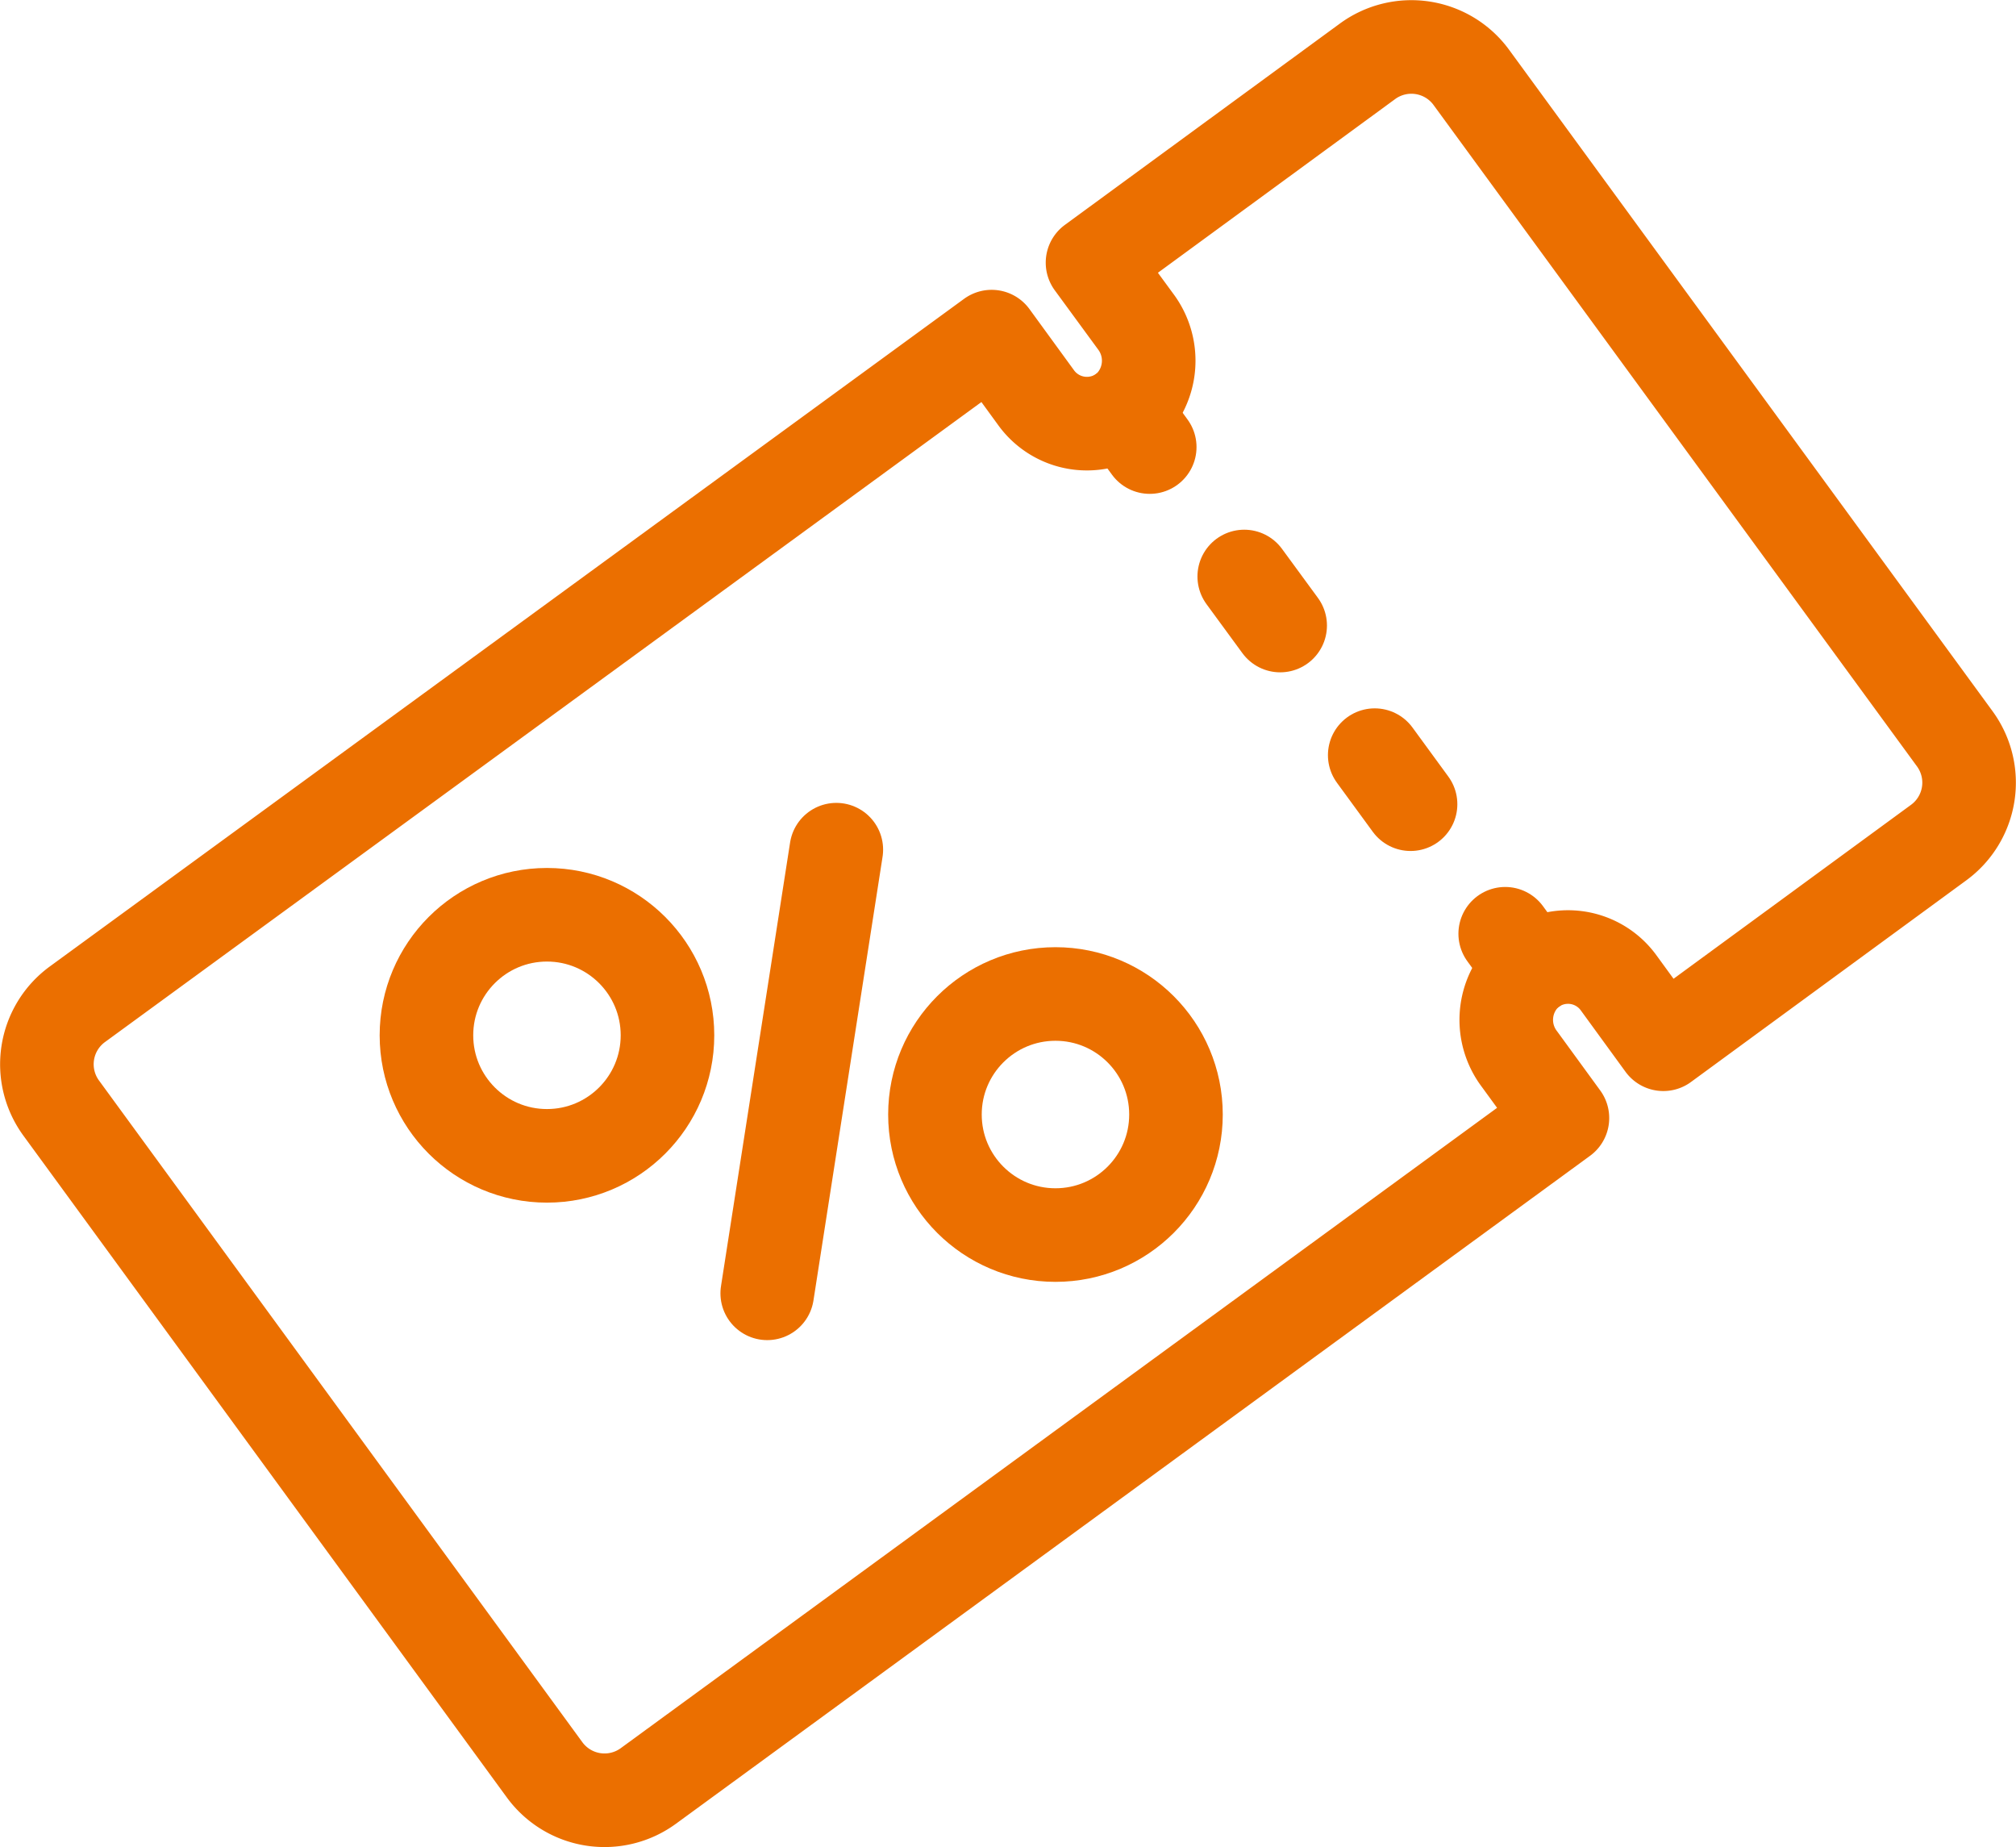
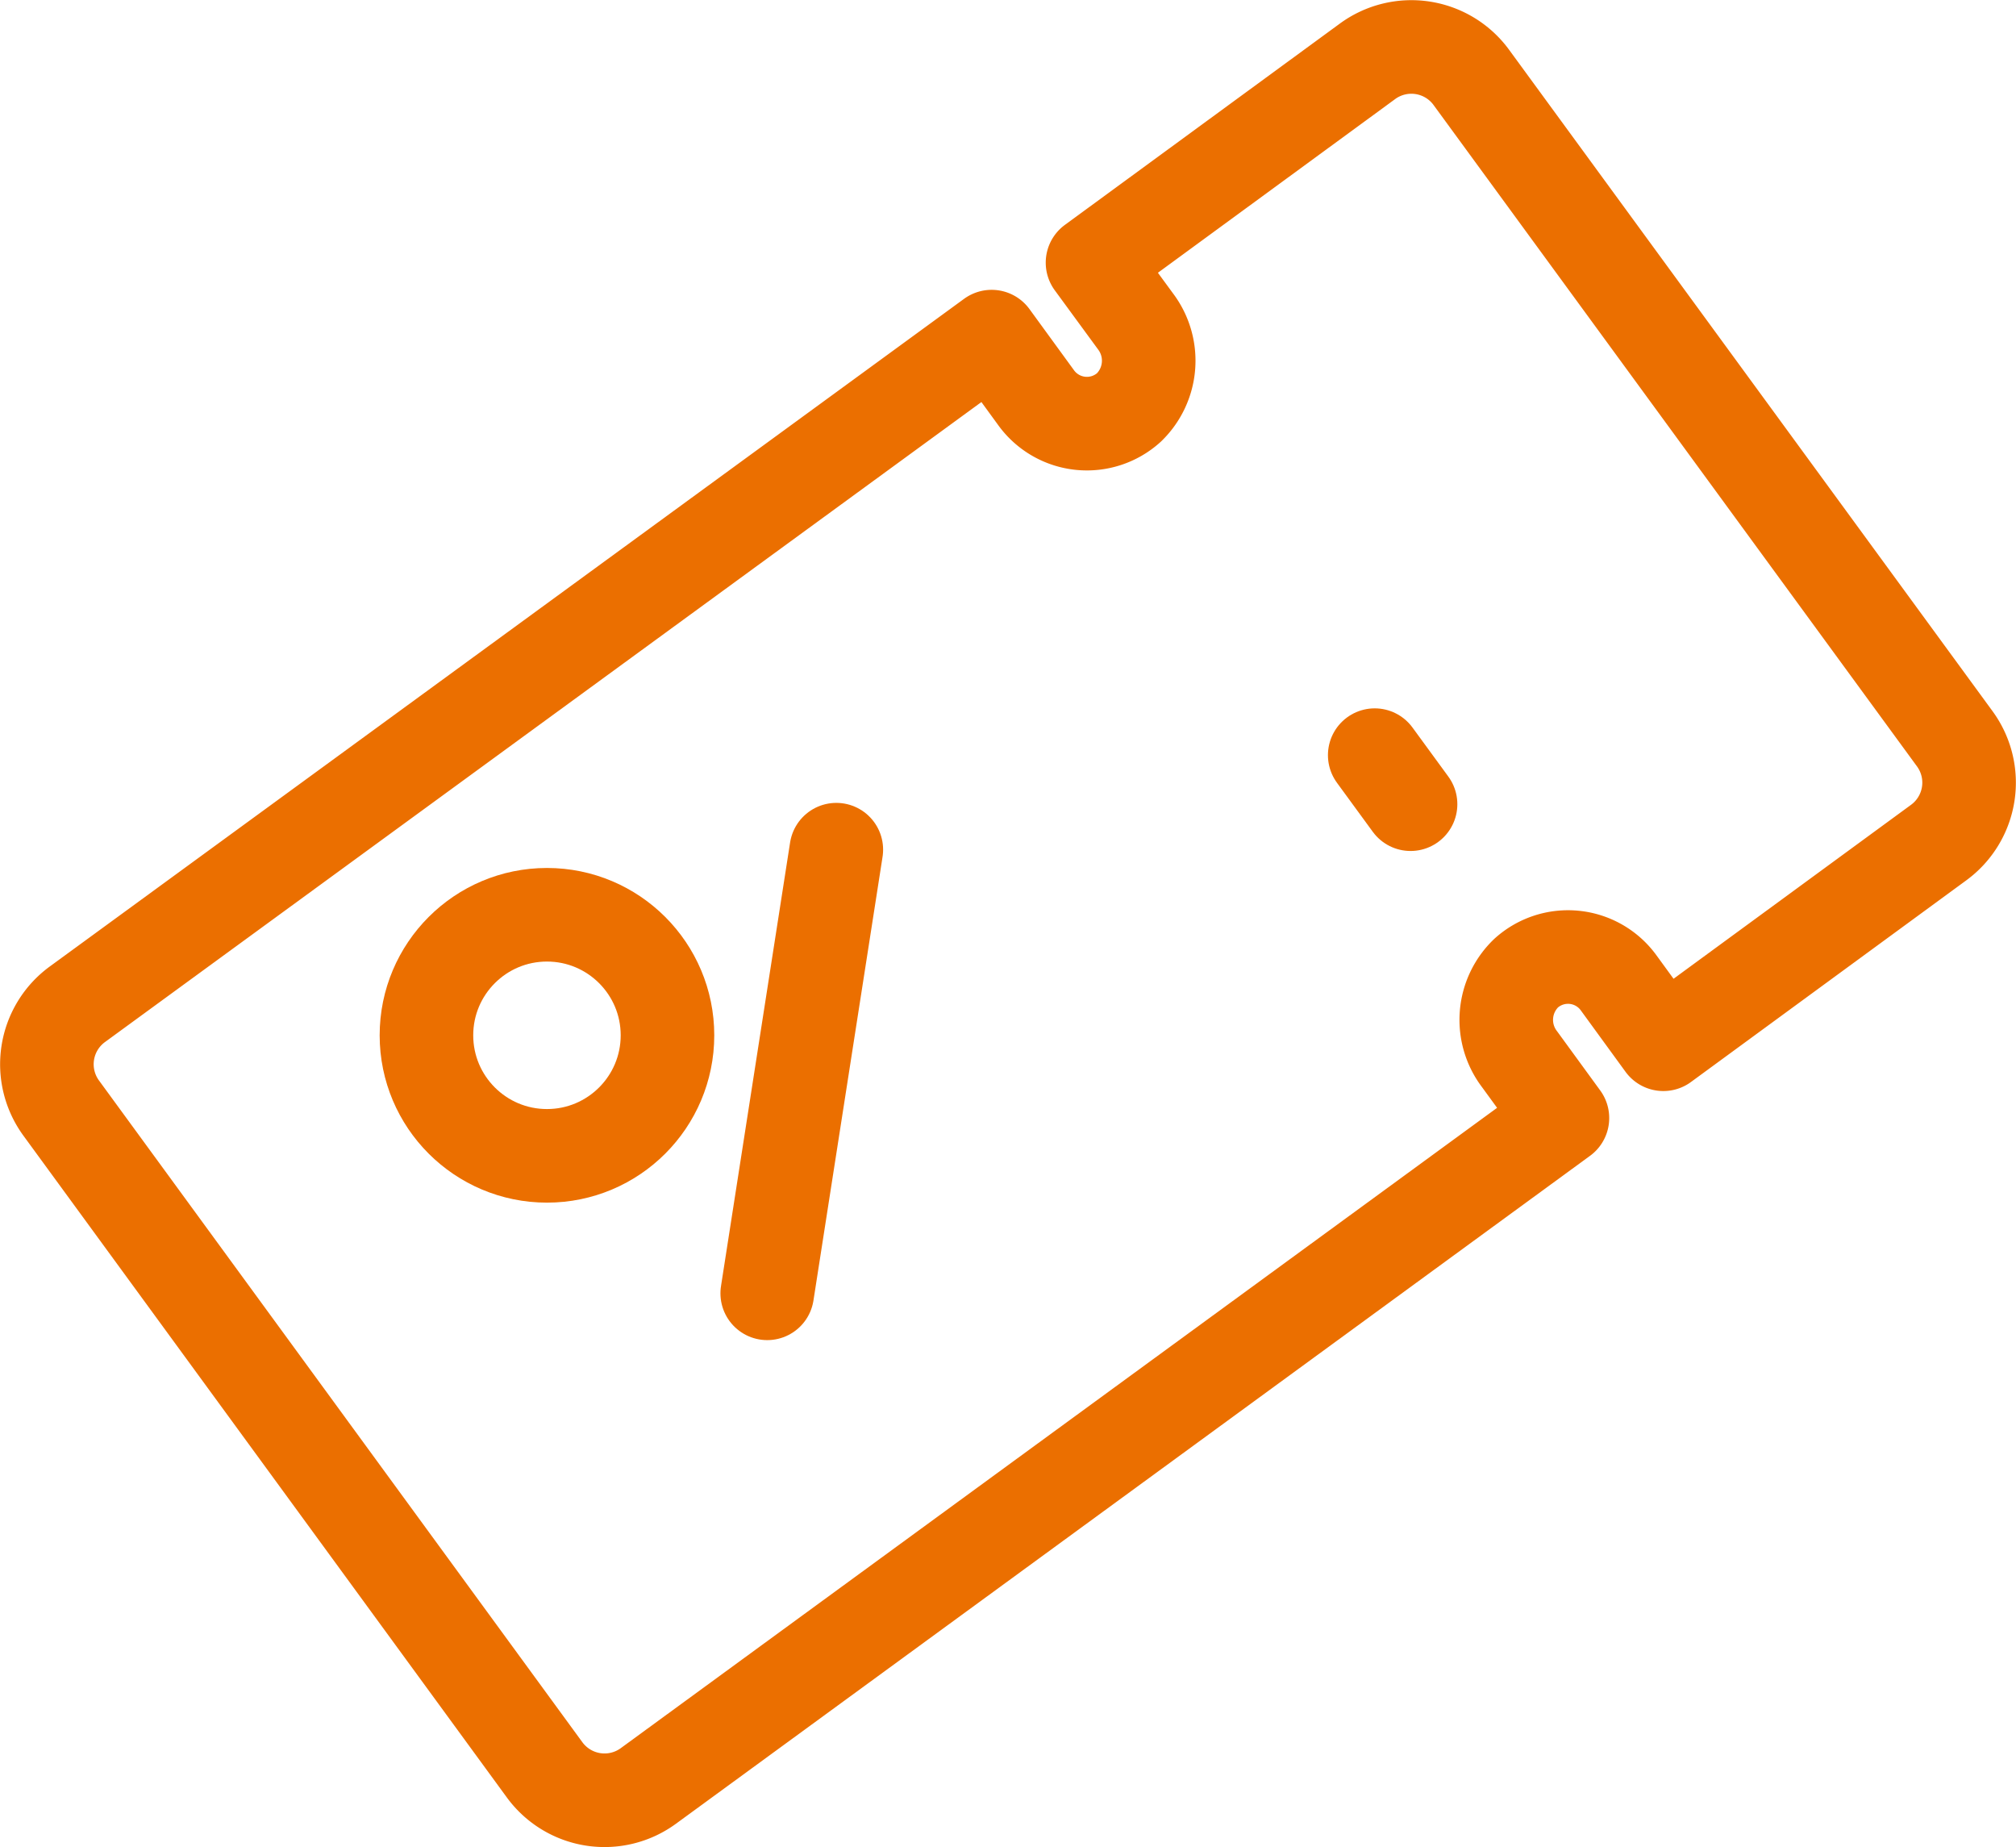
<svg xmlns="http://www.w3.org/2000/svg" width="43.091" height="39.476" viewBox="0 0 43.091 39.476">
  <g id="Component_88_1" data-name="Component 88 – 1" transform="translate(1.003 1.003)">
    <path id="Path_6864" data-name="Path 6864" d="M36.443,25.984l.917,1.252a1.393,1.393,0,0,1-.139,1.843,1.34,1.34,0,0,1-1.977-.2l-.957-1.314L14.746,41.832a1.587,1.587,0,0,0-.347,2.219L24.73,58.191a1.587,1.587,0,0,0,2.219.347L46.487,44.264l-.914-1.254a1.386,1.386,0,0,1,.139-1.843,1.336,1.336,0,0,1,1.975.206l.957,1.314,5.884-4.309a1.587,1.587,0,0,0,.345-2.219L44.545,22.032a1.587,1.587,0,0,0-2.229-.347Z" transform="translate(-14.094 -21.374)" fill="none" stroke="#eb6f00" stroke-linejoin="round" stroke-width="2" />
-     <line id="Line_8" data-name="Line 8" x2="0.553" y2="0.759" transform="translate(23.019 7.792)" fill="none" stroke="#eb6f00" stroke-linecap="round" stroke-linejoin="round" stroke-width="2" />
-     <line id="Line_9" data-name="Line 9" x2="0.768" y2="1.048" transform="translate(25.592 11.317)" fill="none" stroke="#eb6f00" stroke-linecap="round" stroke-linejoin="round" stroke-width="2" />
    <line id="Line_10" data-name="Line 10" x2="0.766" y2="1.048" transform="translate(28.381 15.135)" fill="none" stroke="#eb6f00" stroke-linecap="round" stroke-linejoin="round" stroke-width="2" />
-     <line id="Line_11" data-name="Line 11" x2="0.553" y2="0.759" transform="translate(31.17 18.952)" fill="none" stroke="#eb6f00" stroke-linecap="round" stroke-linejoin="round" stroke-width="2" />
    <circle id="Ellipse_95" data-name="Ellipse 95" cx="2.576" cy="2.576" r="2.576" transform="translate(8.112 18.546)" fill="none" stroke="#eb6f00" stroke-linejoin="round" stroke-width="2" />
-     <circle id="Ellipse_96" data-name="Ellipse 96" cx="2.576" cy="2.576" r="2.576" transform="translate(18.981 20.239)" fill="none" stroke="#eb6f00" stroke-linejoin="round" stroke-width="2" />
    <line id="Line_12" data-name="Line 12" x1="1.477" y2="9.481" transform="translate(15.396 17.155)" fill="none" stroke="#eb6f00" stroke-linecap="round" stroke-linejoin="round" stroke-width="2" />
  </g>
</svg>